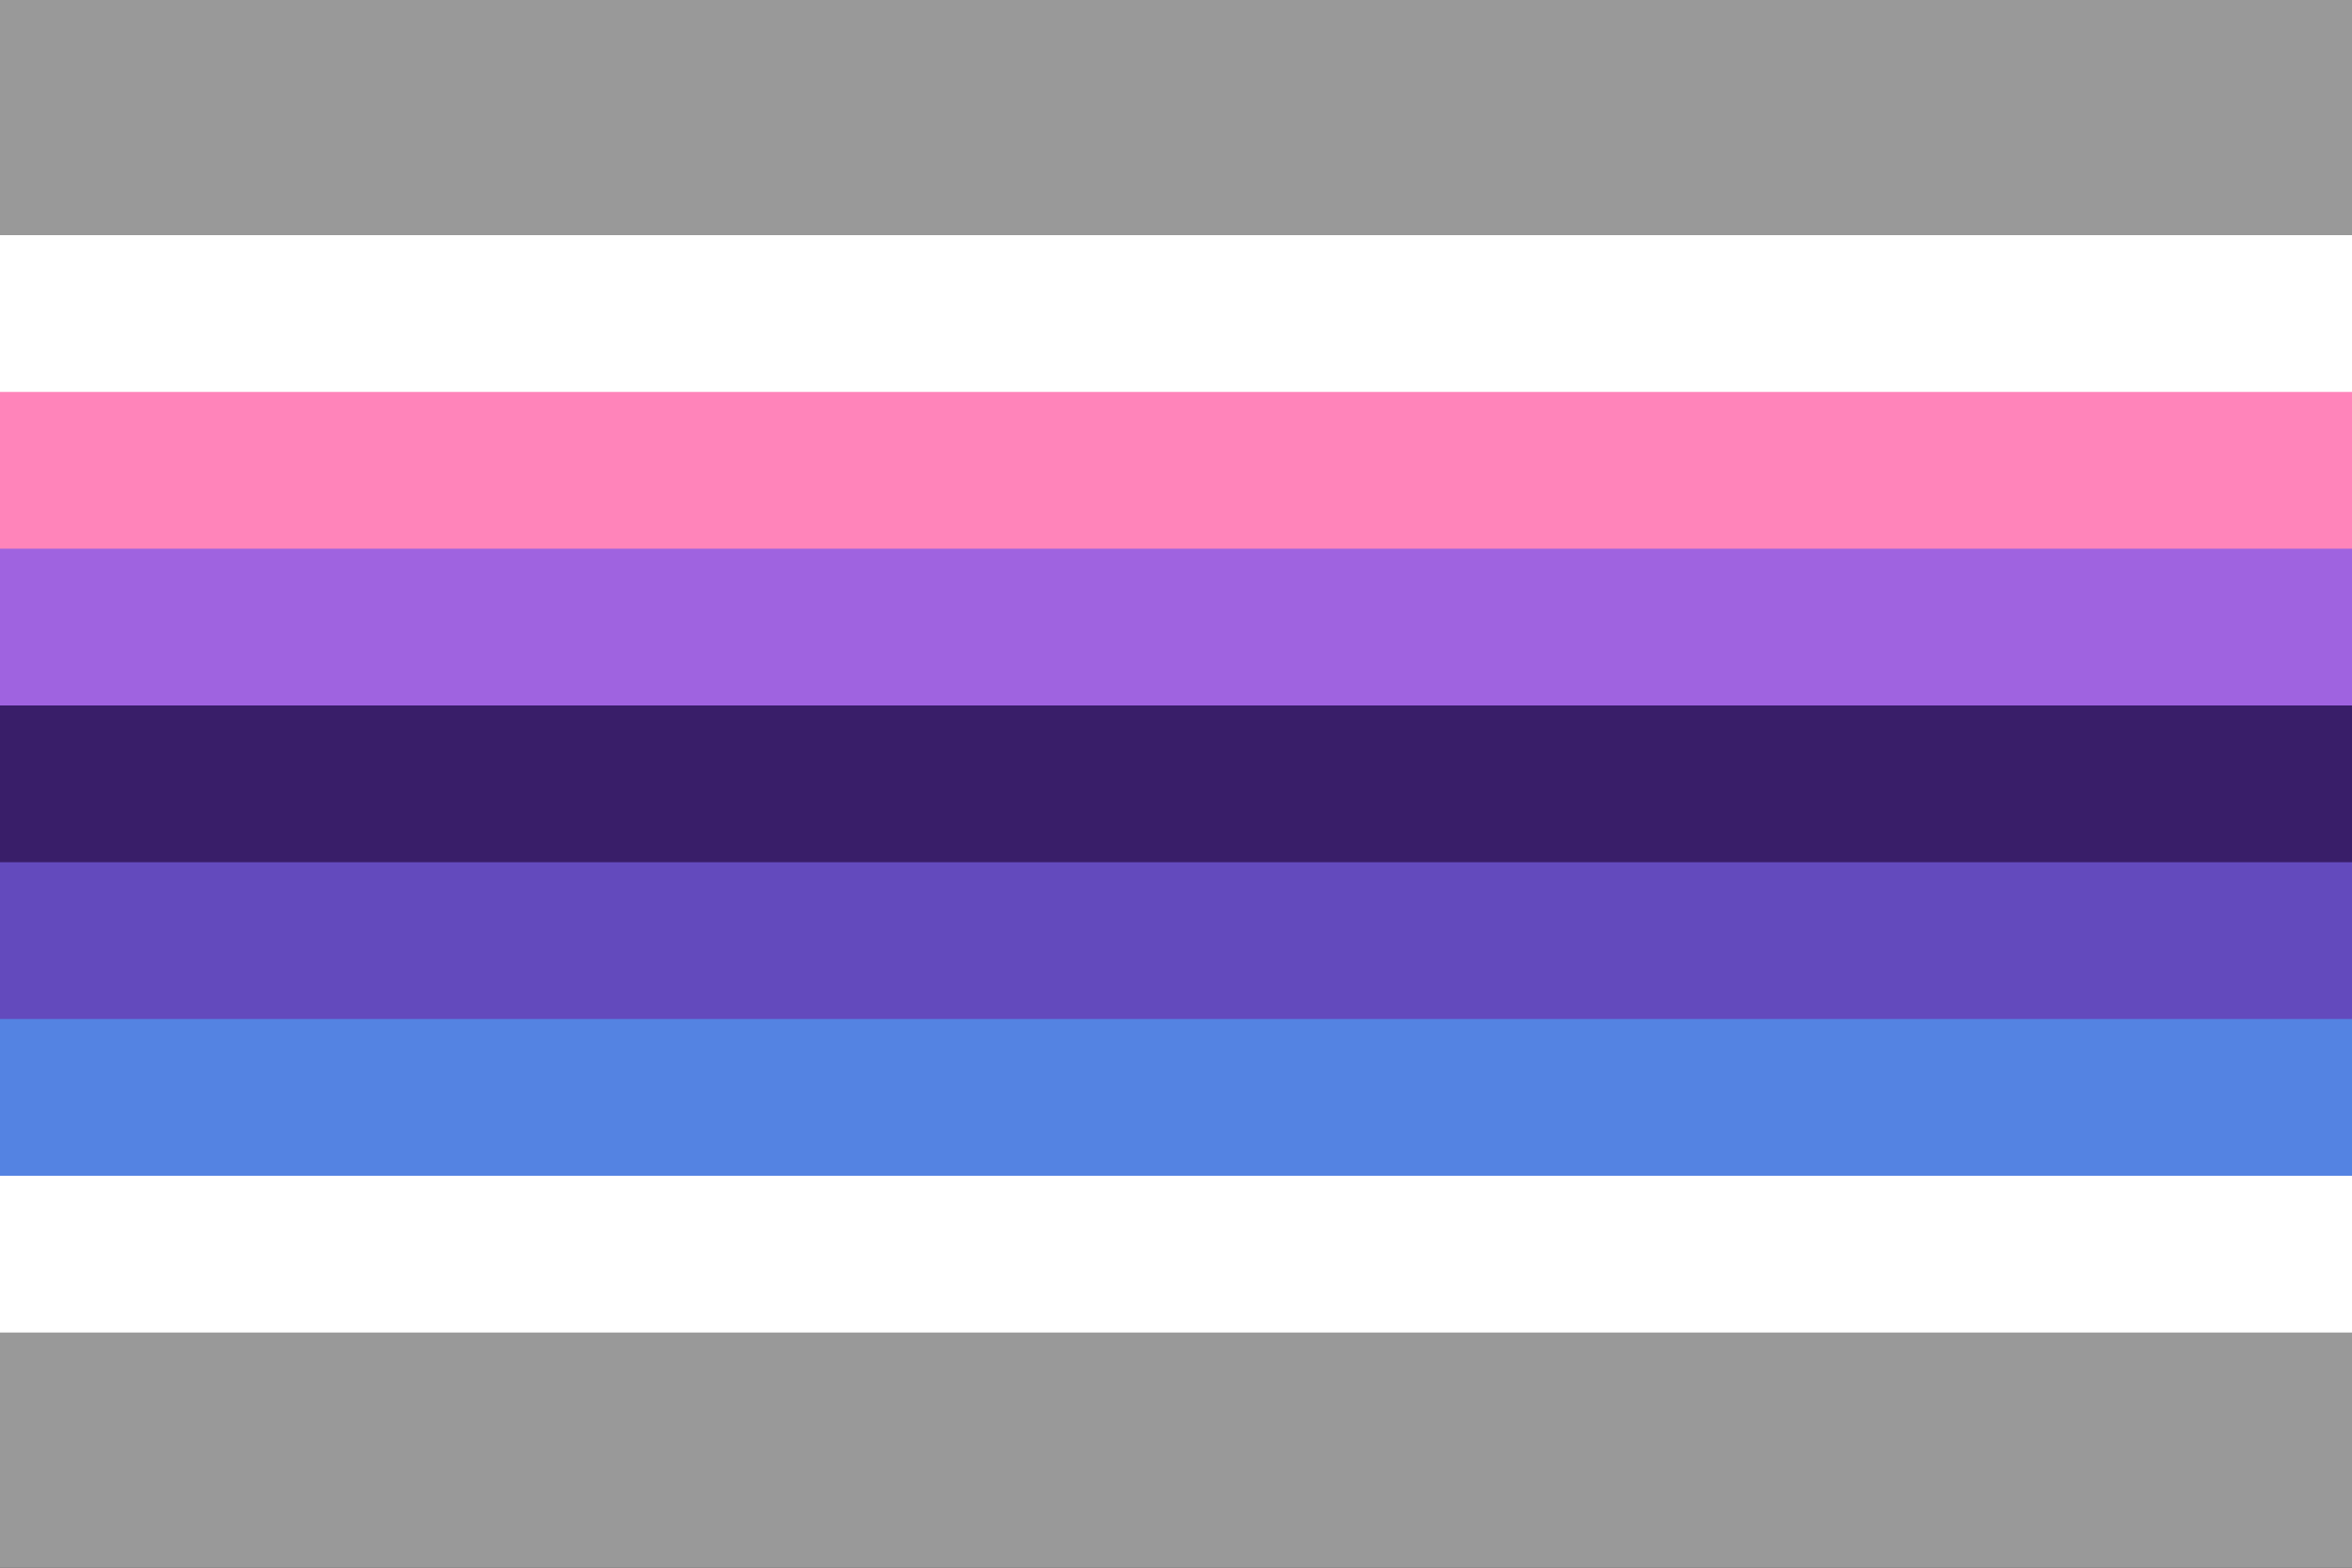
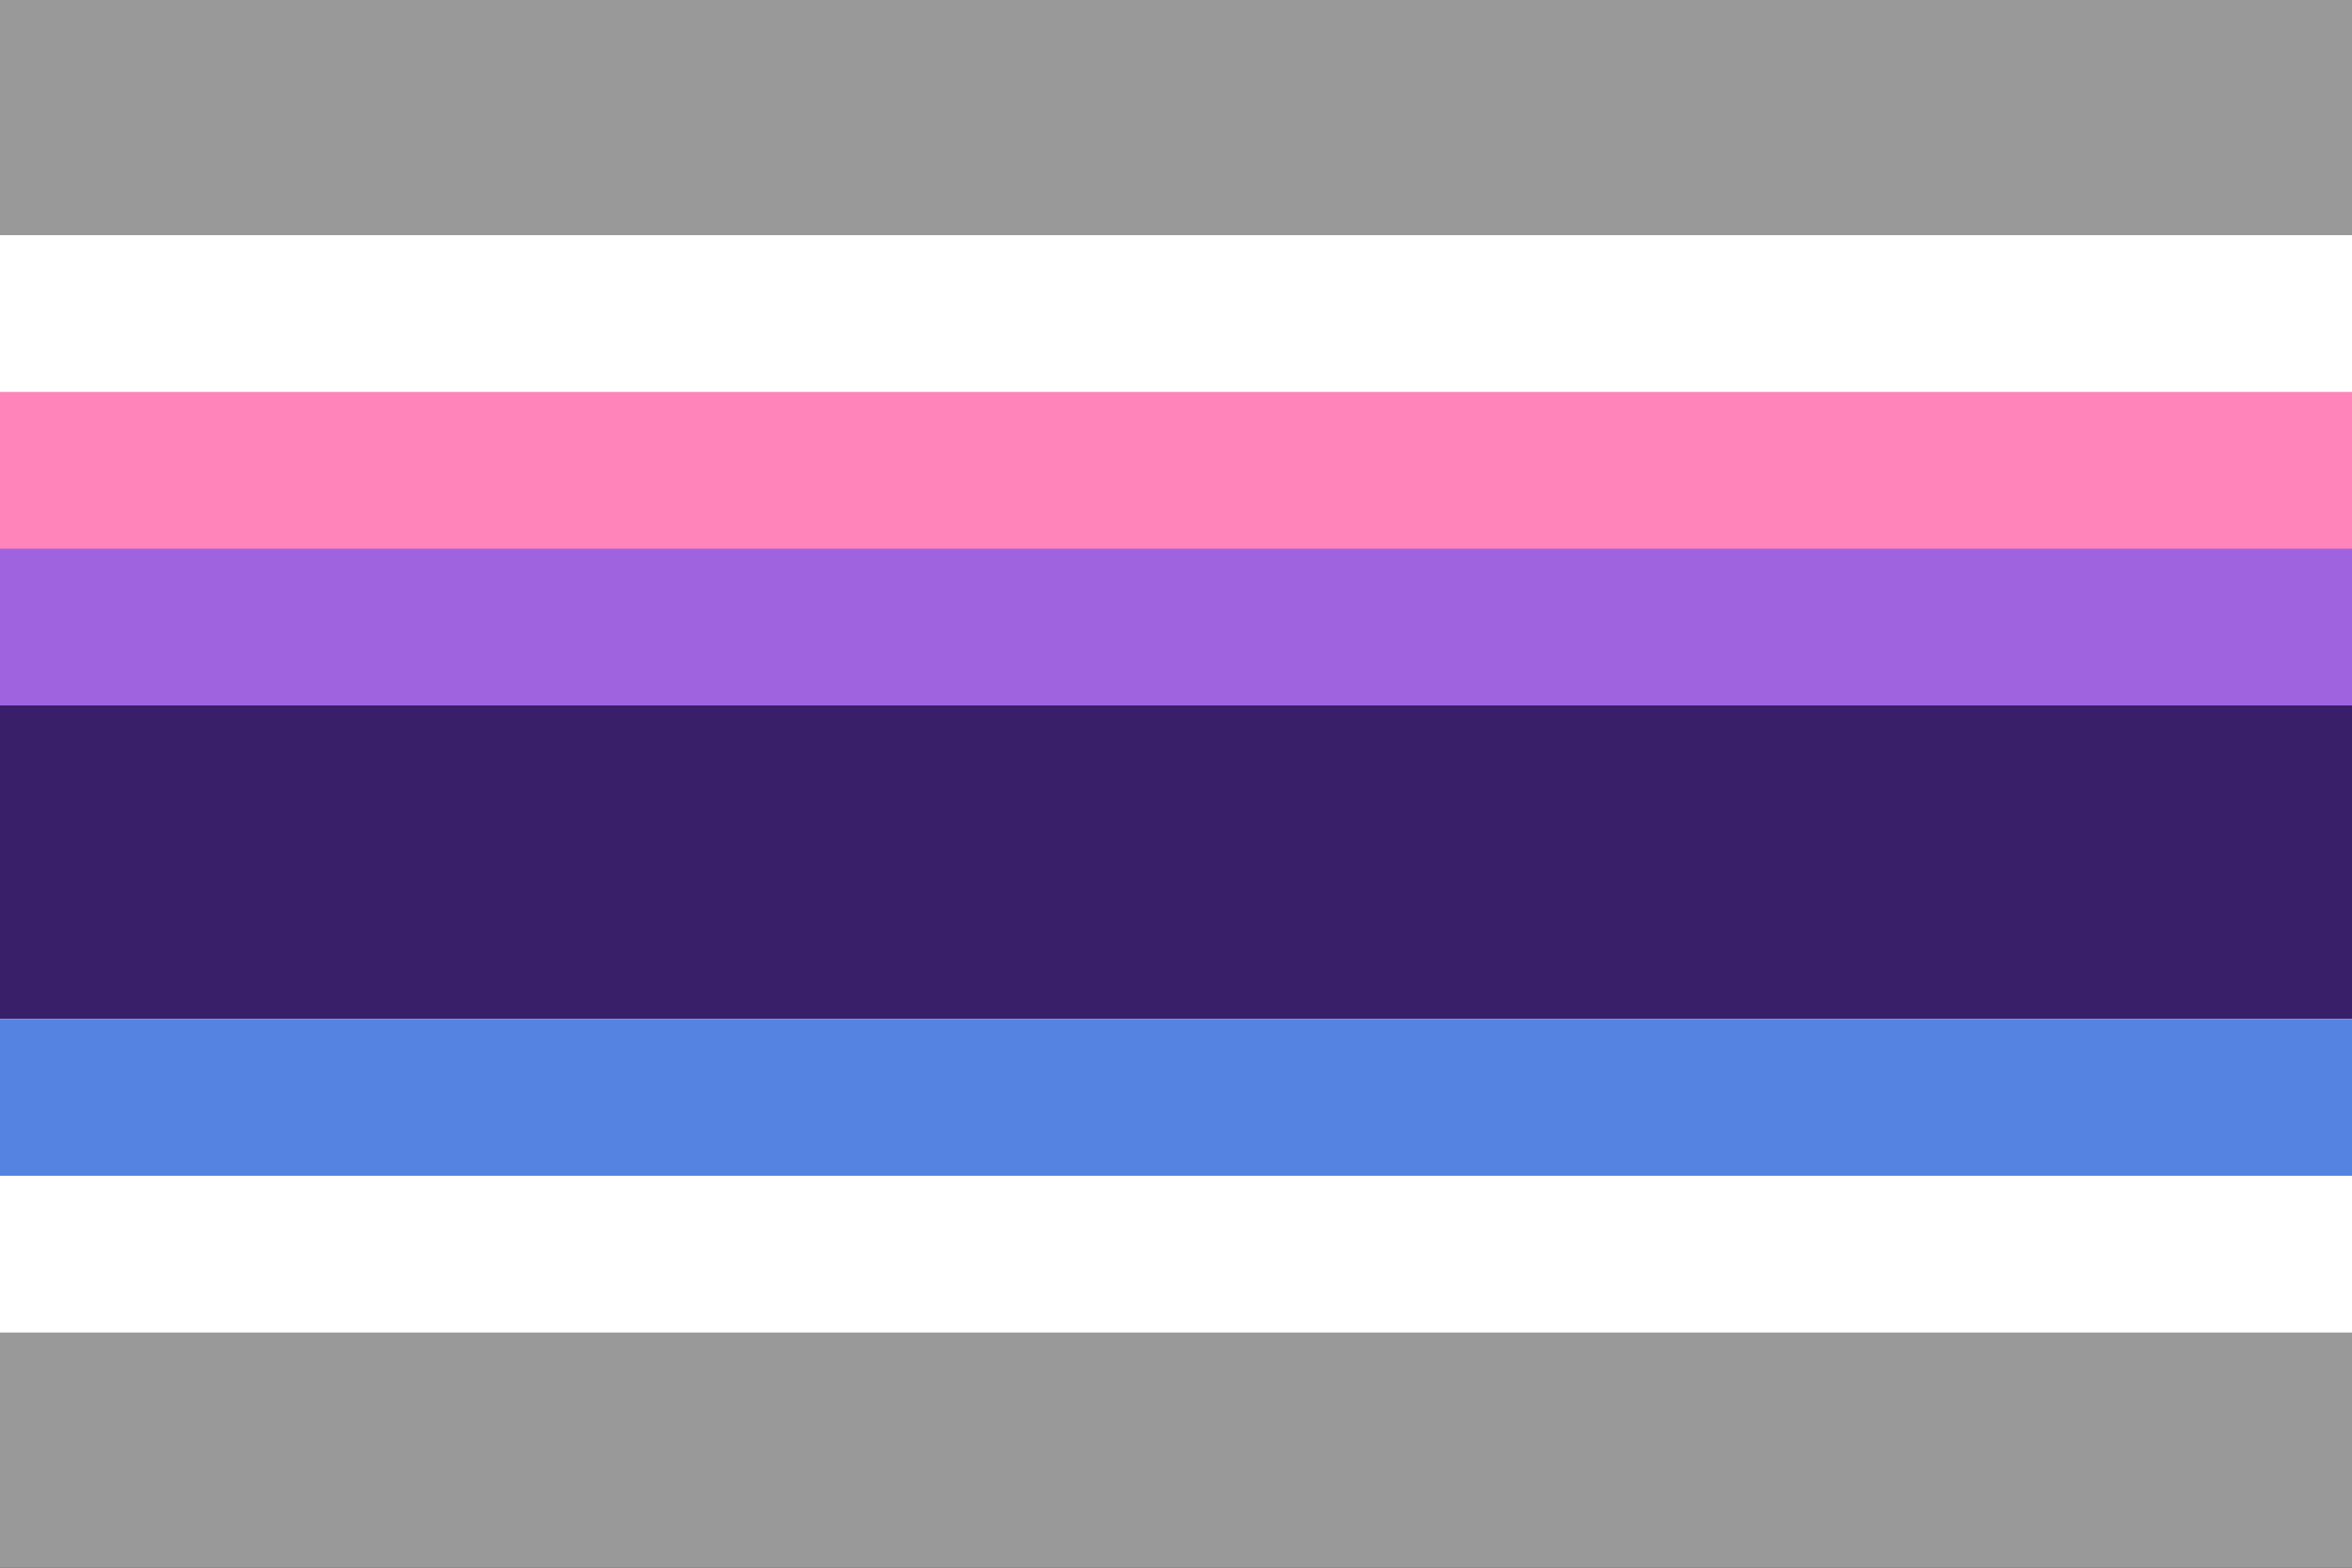
<svg xmlns="http://www.w3.org/2000/svg" width="300" height="200" viewBox="0 0 300 200" version="1.1" id="svg5" xml:space="preserve">
  <rect x="0" y="0" width="300" height="200" fill="#333333" stroke="none" />
  <defs id="defs2" />
  <rect style="fill: #999; fill-opacity: 1; stroke-width: 6.325px; stroke-linecap: round; stroke-linejoin: round; paint-order: markers stroke fill" id="rect1-7" width="300" height="40" x="0" y="0" />
  <rect style="fill: #999; fill-opacity: 1; stroke-width: 6.325px; stroke-linecap: round; stroke-linejoin: round; paint-order: markers stroke fill" id="rect2-2" width="300" height="40" x="0" y="160" ry="0" />
  <rect style="fill: #fff; fill-opacity: 1; stroke-width: 6.325px; stroke-linecap: round; stroke-linejoin: round; paint-order: markers stroke fill" id="rect3-3" width="300" height="140" x="0" y="30" />
  <rect style="fill: #ff84ba; fill-opacity: 1; stroke-width: 7.303px; stroke-linecap: round; stroke-linejoin: round; paint-order: markers stroke fill" id="rect4-6" width="300" height="40" x="0" y="50" />
  <rect style="fill: #9f63e0; fill-opacity: 1; stroke-width: 8.944px; stroke-linecap: round; stroke-linejoin: round; paint-order: markers stroke fill" id="rect5-5" width="300" height="40" x="0" y="70" />
  <rect style="fill: #391e69; fill-opacity: 1; stroke-width: 2.828px; stroke-linecap: round; stroke-linejoin: round; paint-order: markers stroke fill" id="rect8-5" width="300" height="40" x="0" y="90" />
-   <rect style="fill: #634abd; fill-opacity: 1; stroke-width: 8.944px; stroke-linecap: round; stroke-linejoin: round; paint-order: markers stroke fill" id="rect7-8" width="300" height="40" x="0" y="-150" transform="scale(1,-1)" />
  <rect style="fill: #5483e2; fill-opacity: 1; stroke-width: 5.164px; stroke-linecap: round; stroke-linejoin: round; paint-order: markers stroke fill" id="rect6-1" width="300" height="20" x="0" y="-150" transform="scale(1,-1)" />
</svg>